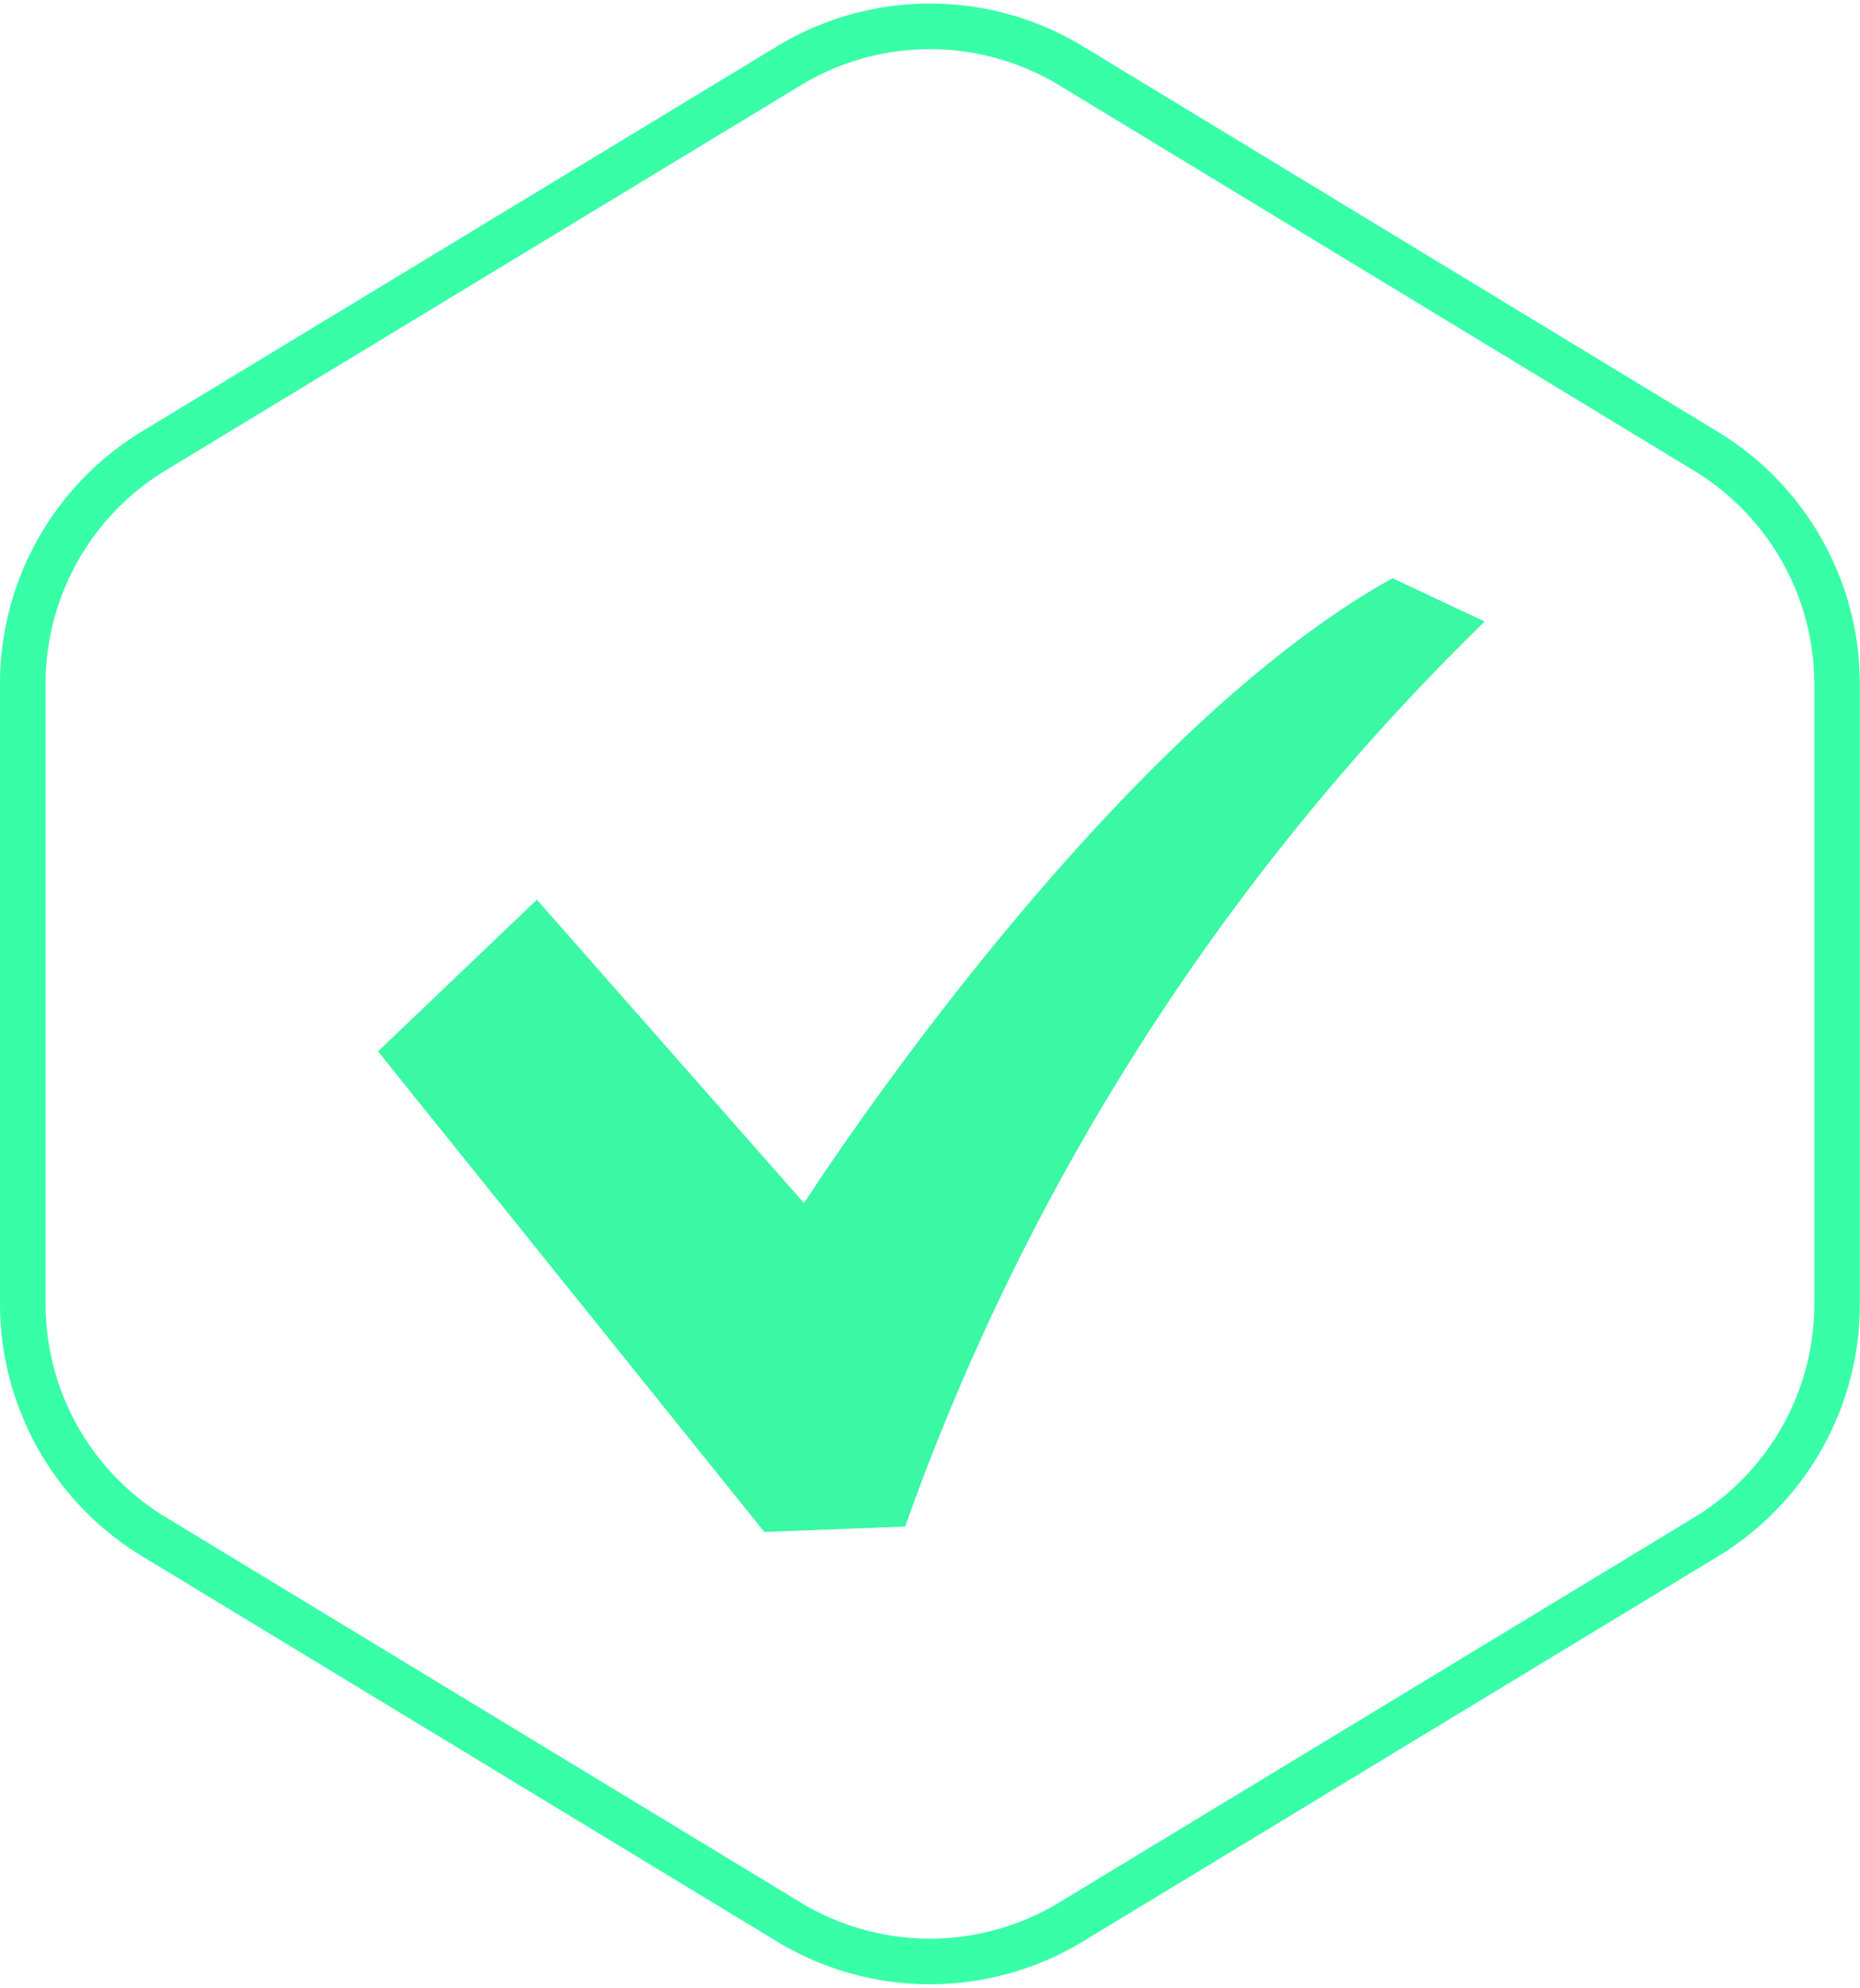
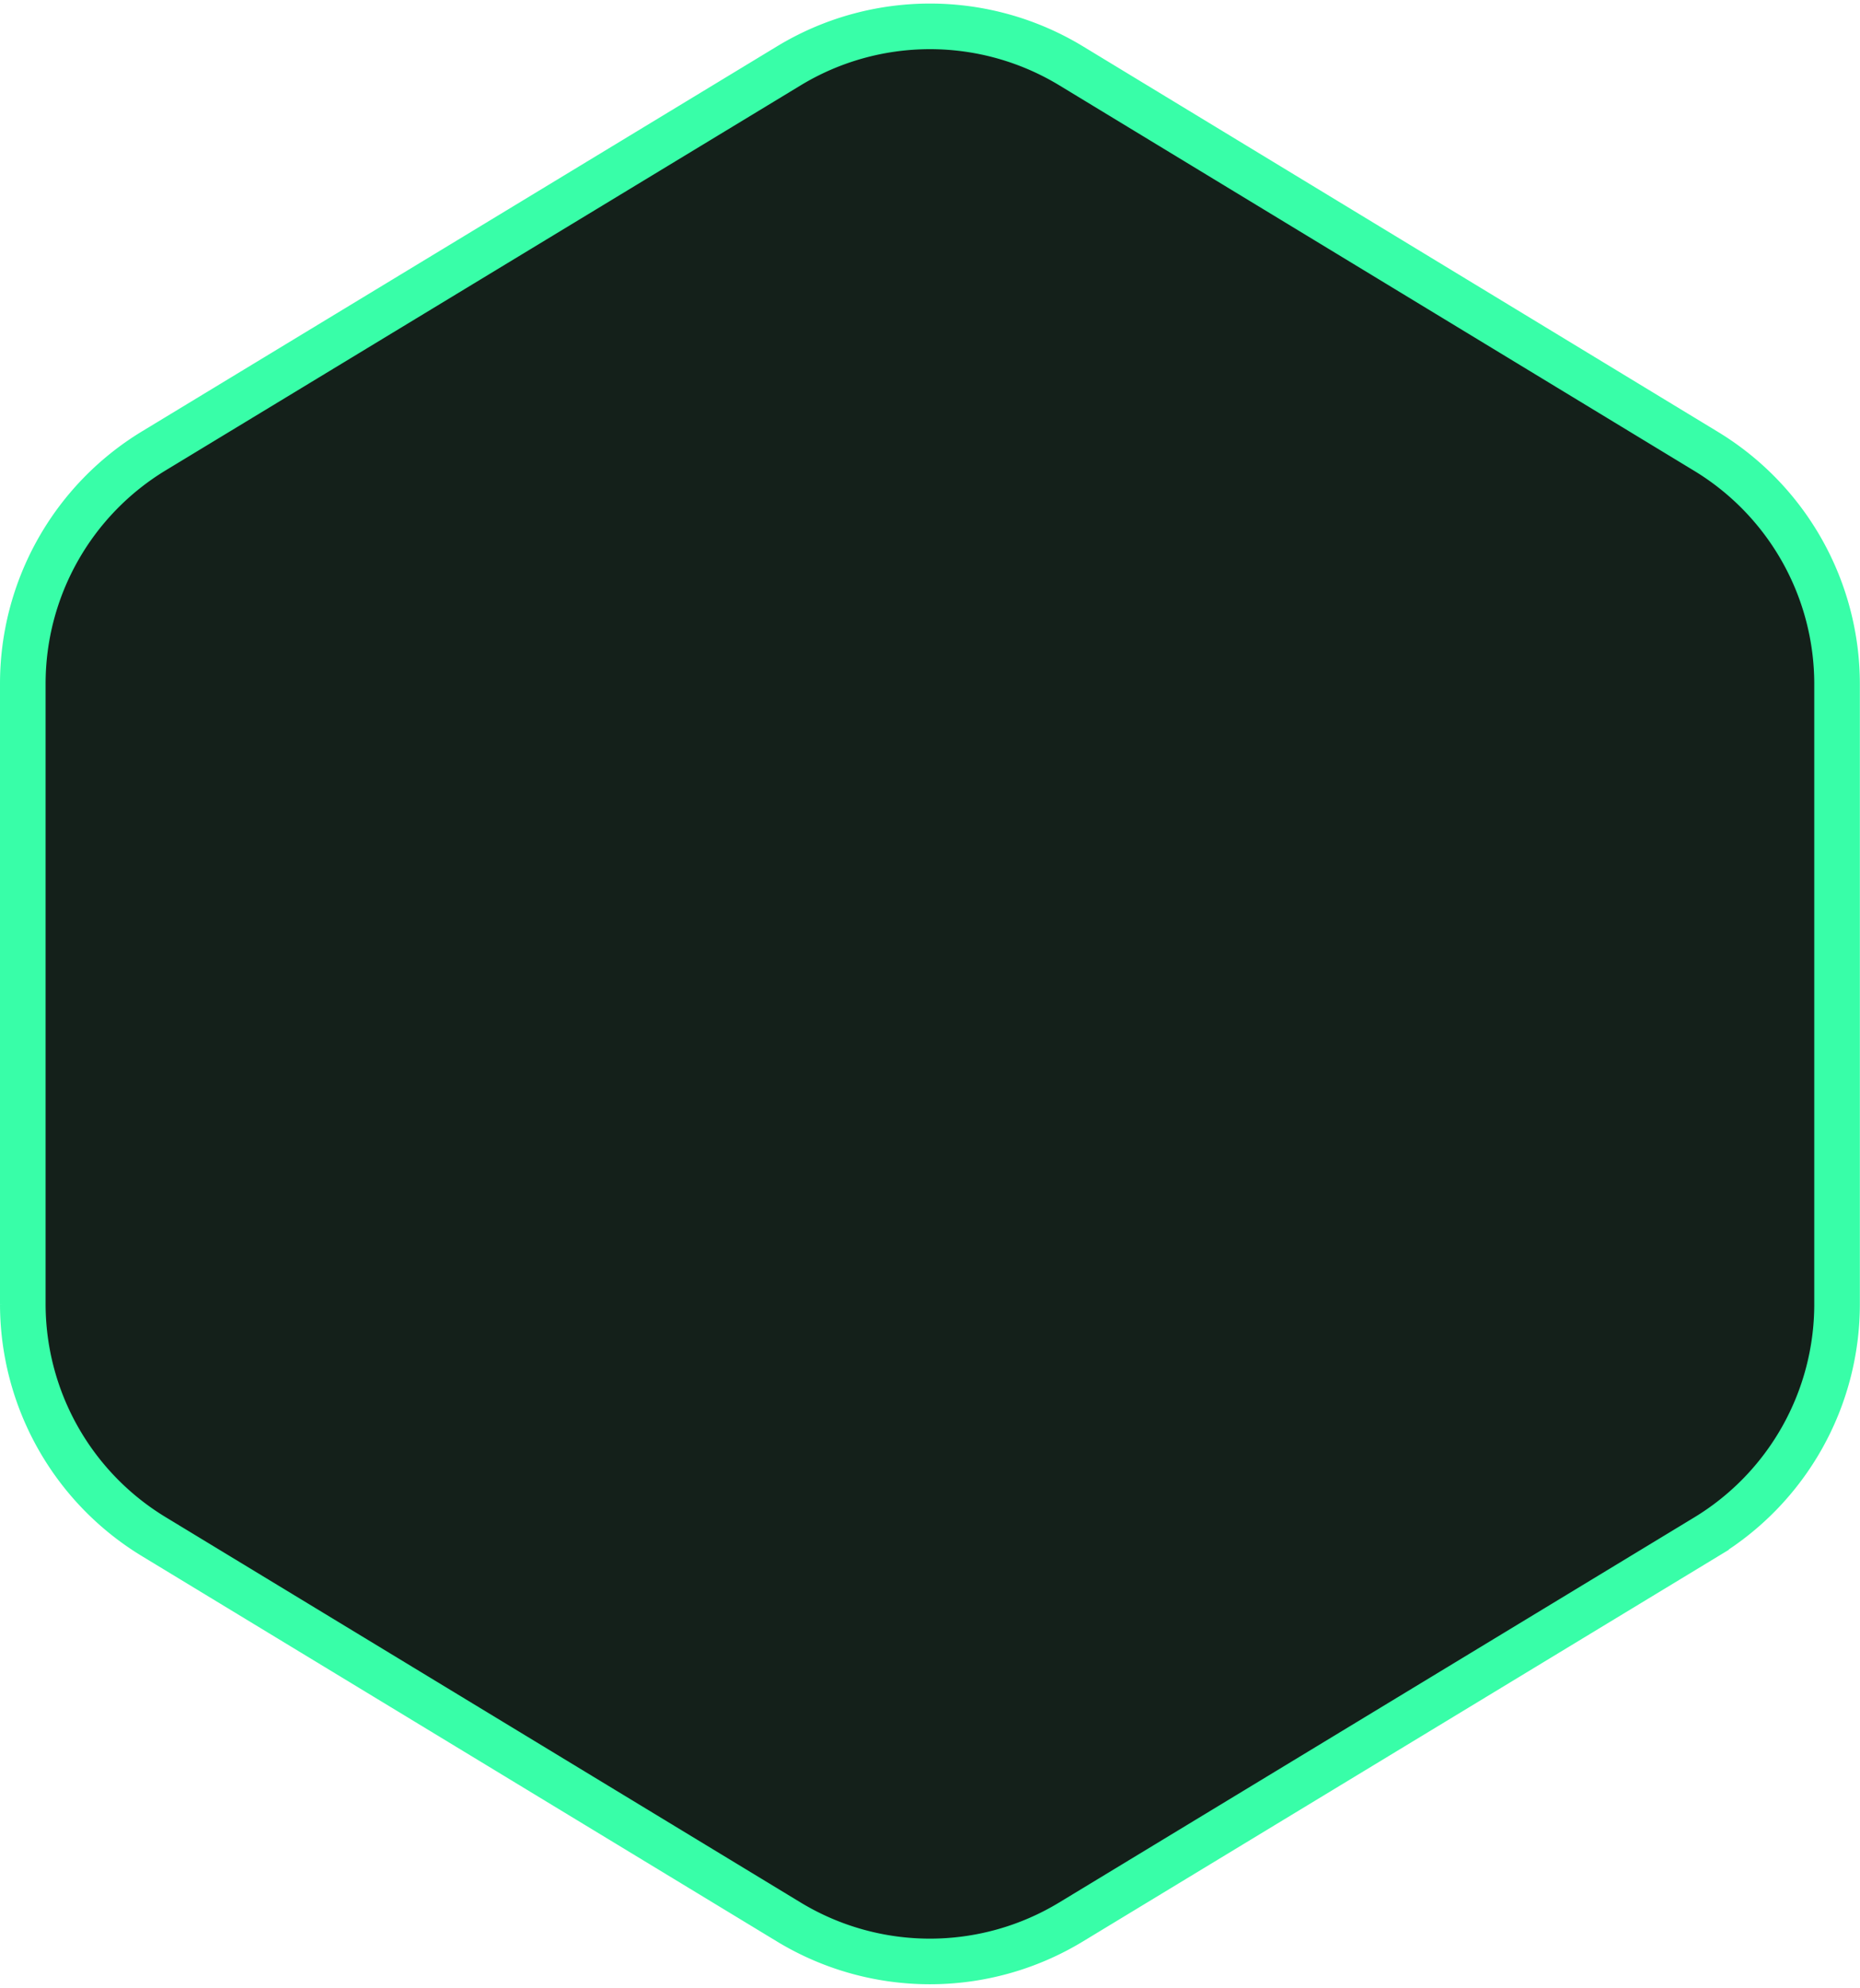
<svg xmlns="http://www.w3.org/2000/svg" width="40.79" height="43.578" viewBox="0 0 40.79 43.578">
  <defs>
    <filter id="hexagon-svgrepo-com" x="0" y="0" width="40.79" height="43.578" filterUnits="userSpaceOnUse">
      <feOffset input="SourceAlpha" />
      <feGaussianBlur stdDeviation="10" result="blur" />
      <feFlood flood-color="#38fea8" flood-opacity="0.529" result="color" />
      <feComposite operator="out" in="SourceGraphic" in2="blur" />
      <feComposite operator="in" in="color" />
      <feComposite operator="in" in2="SourceGraphic" />
    </filter>
  </defs>
  <g id="Grupo_1061" data-name="Grupo 1061" transform="translate(-231.5 -5325.846)">
    <g data-type="innerShadowGroup">
-       <path id="hexagon-svgrepo-com-2" data-name="hexagon-svgrepo-com" d="M23.488.868a5.968,5.968,0,0,0-6.186,0L3.375,9.309A5.968,5.968,0,0,0,.5,14.413v13.6a5.968,5.968,0,0,0,2.875,5.1L17.3,41.56a5.968,5.968,0,0,0,6.186,0l13.926-8.441a5.968,5.968,0,0,0,2.875-5.1v-13.6a5.968,5.968,0,0,0-2.875-5.1Z" transform="translate(231.5 5326.42)" fill="#14201a" />
+       <path id="hexagon-svgrepo-com-2" data-name="hexagon-svgrepo-com" d="M23.488.868a5.968,5.968,0,0,0-6.186,0L3.375,9.309A5.968,5.968,0,0,0,.5,14.413v13.6a5.968,5.968,0,0,0,2.875,5.1L17.3,41.56a5.968,5.968,0,0,0,6.186,0l13.926-8.441a5.968,5.968,0,0,0,2.875-5.1v-13.6a5.968,5.968,0,0,0-2.875-5.1" transform="translate(231.5 5326.42)" fill="#14201a" />
      <g transform="matrix(1, 0, 0, 1, 231.5, 5325.85)" filter="url(#hexagon-svgrepo-com)">
-         <path id="hexagon-svgrepo-com-3" data-name="hexagon-svgrepo-com" d="M23.488.868a5.968,5.968,0,0,0-6.186,0L3.375,9.309A5.968,5.968,0,0,0,.5,14.413v13.6a5.968,5.968,0,0,0,2.875,5.1L17.3,41.56a5.968,5.968,0,0,0,6.186,0l13.926-8.441a5.968,5.968,0,0,0,2.875-5.1v-13.6a5.968,5.968,0,0,0-2.875-5.1Z" transform="translate(0 0.57)" fill="#fff" />
-       </g>
+         </g>
      <path id="hexagon-svgrepo-com-4" data-name="hexagon-svgrepo-com" d="M23.488.868a5.968,5.968,0,0,0-6.186,0L3.375,9.309A5.968,5.968,0,0,0,.5,14.413v13.6a5.968,5.968,0,0,0,2.875,5.1L17.3,41.56a5.968,5.968,0,0,0,6.186,0l13.926-8.441a5.968,5.968,0,0,0,2.875-5.1v-13.6a5.968,5.968,0,0,0-2.875-5.1Z" transform="translate(231.5 5326.42)" fill="none" stroke="#38fea8" stroke-width="1" />
    </g>
    <g id="check-box-svgrepo-com" transform="translate(239.79 5338.521)">
-       <path id="Caminho_539" data-name="Caminho 539" d="M22.249,35.492c-6.414,3.563-12.906,13.7-12.906,13.7L3.484,42.54,0,45.865,8.472,56.4l3.088-.119A51.965,51.965,0,0,1,24.269,36.442Z" transform="translate(0 -35.492)" fill="#3af8a4" />
-     </g>
+       </g>
  </g>
</svg>